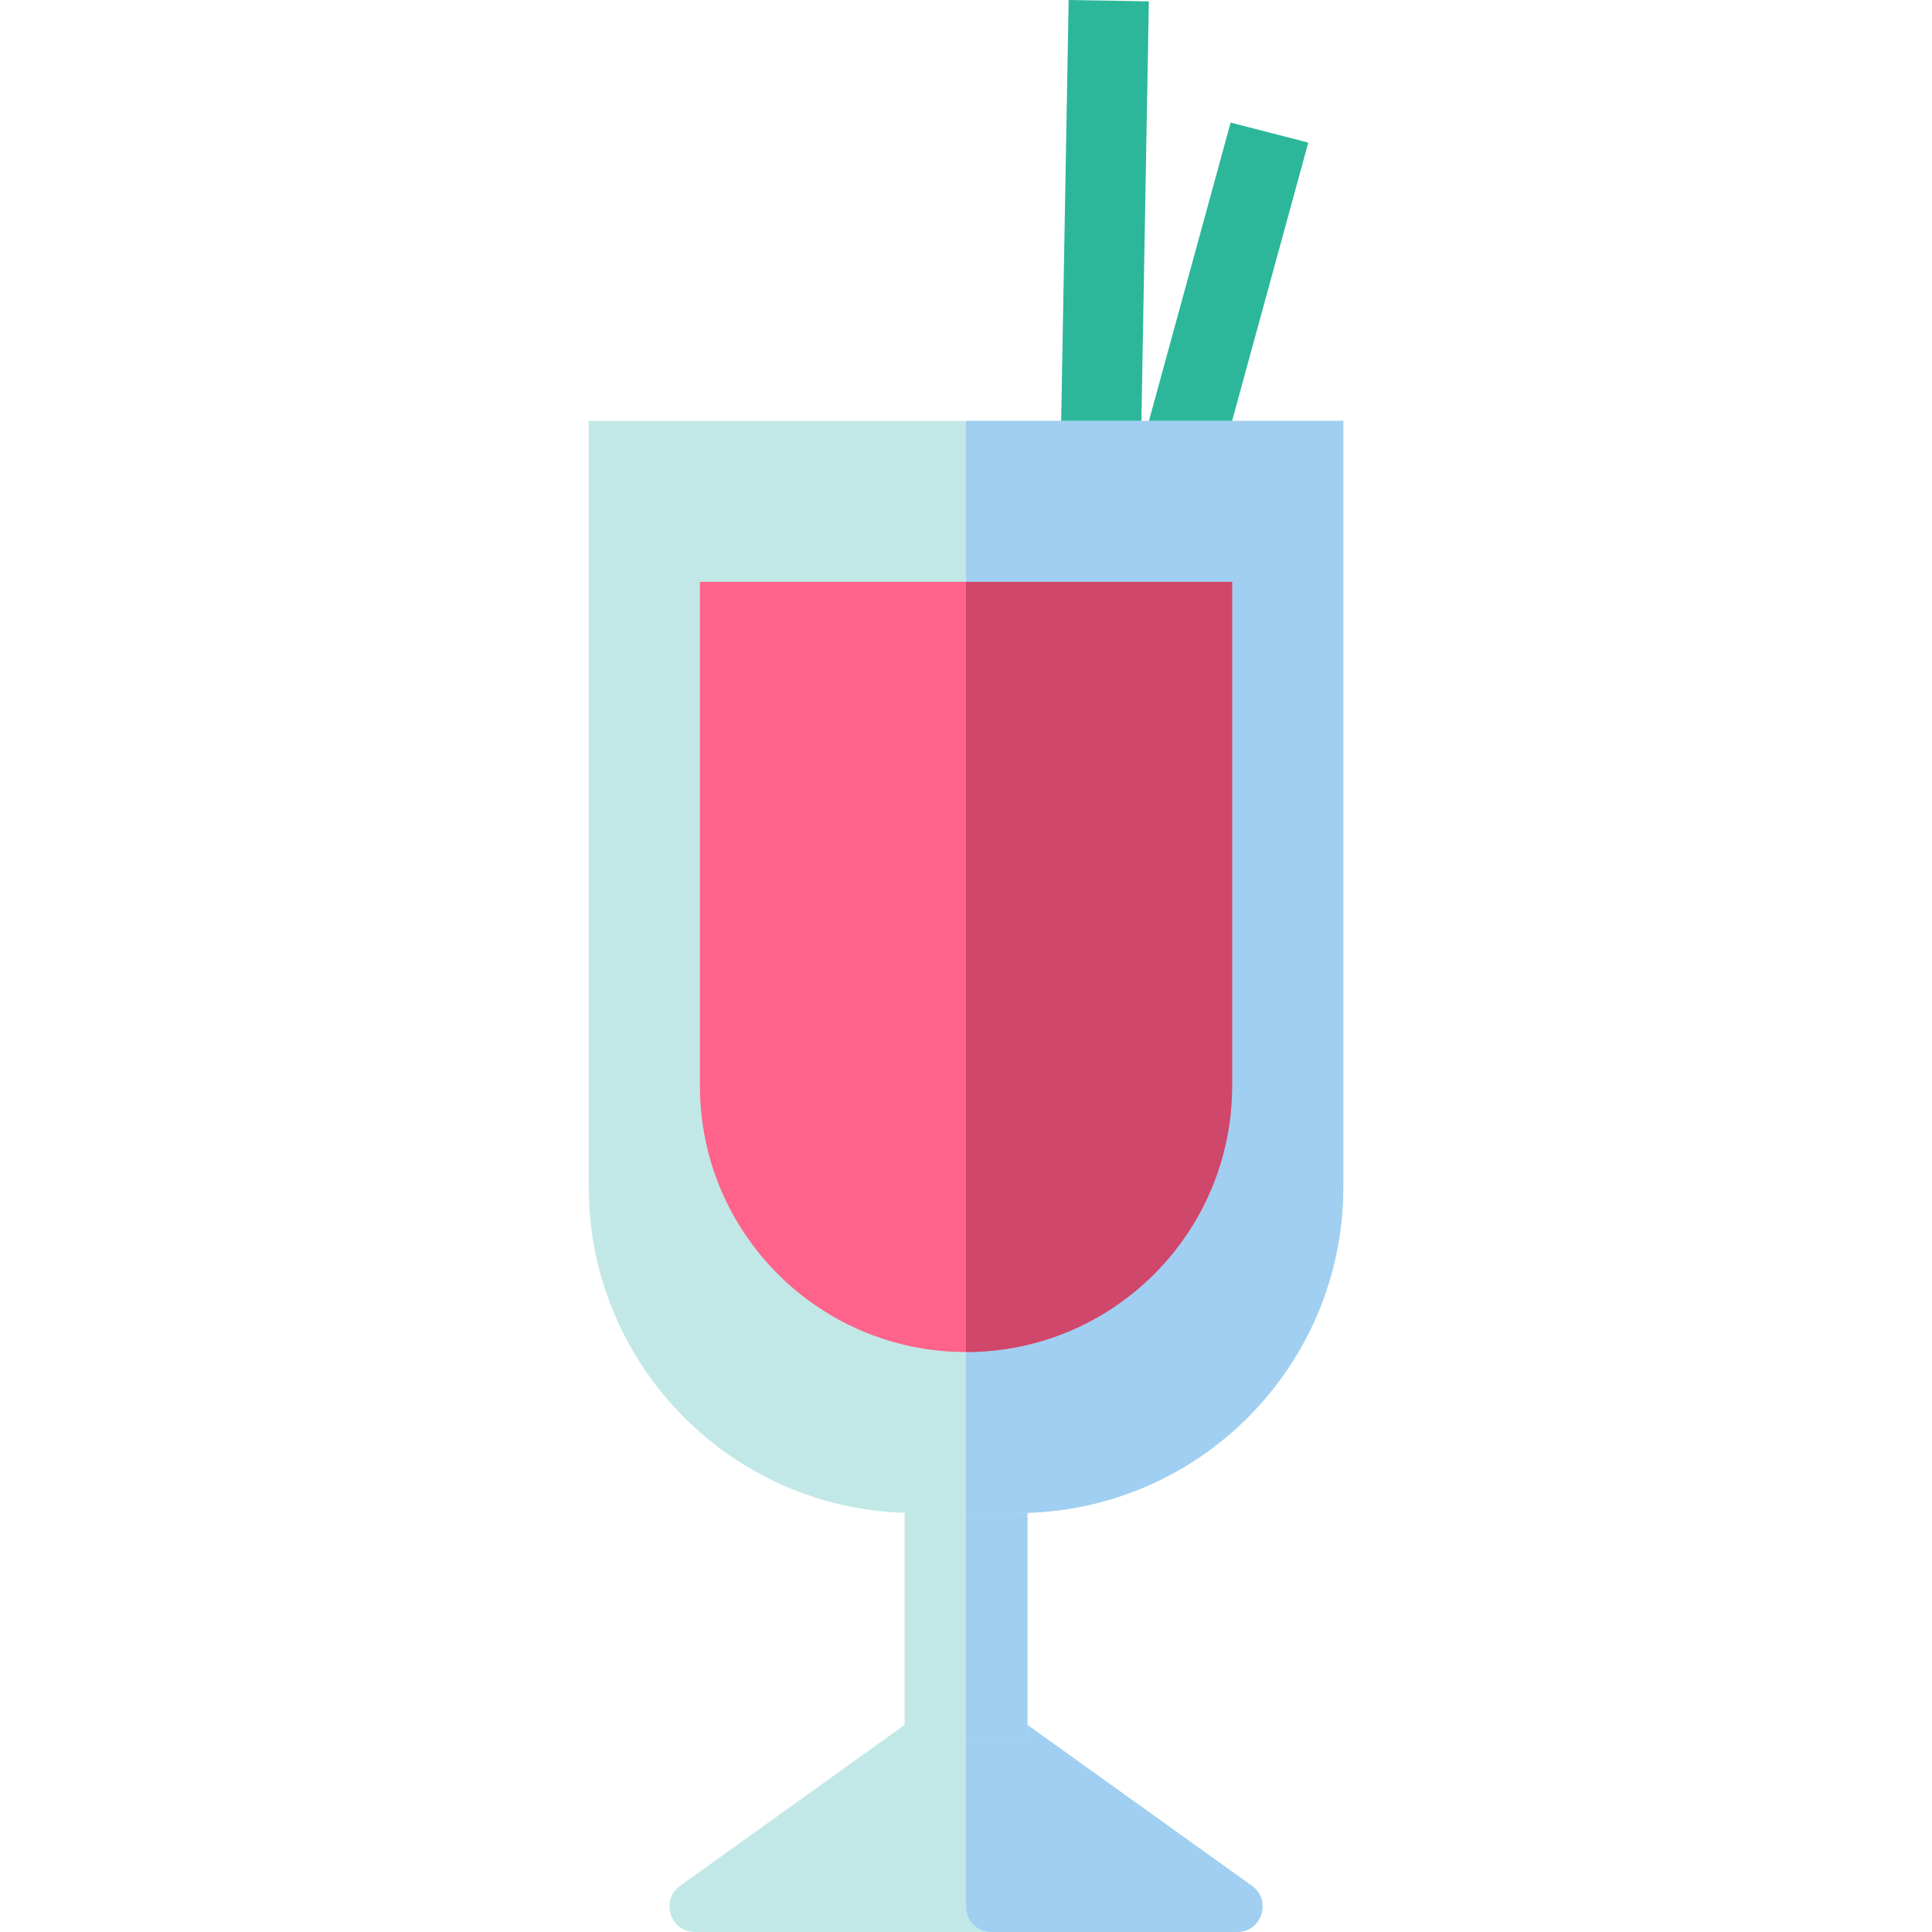
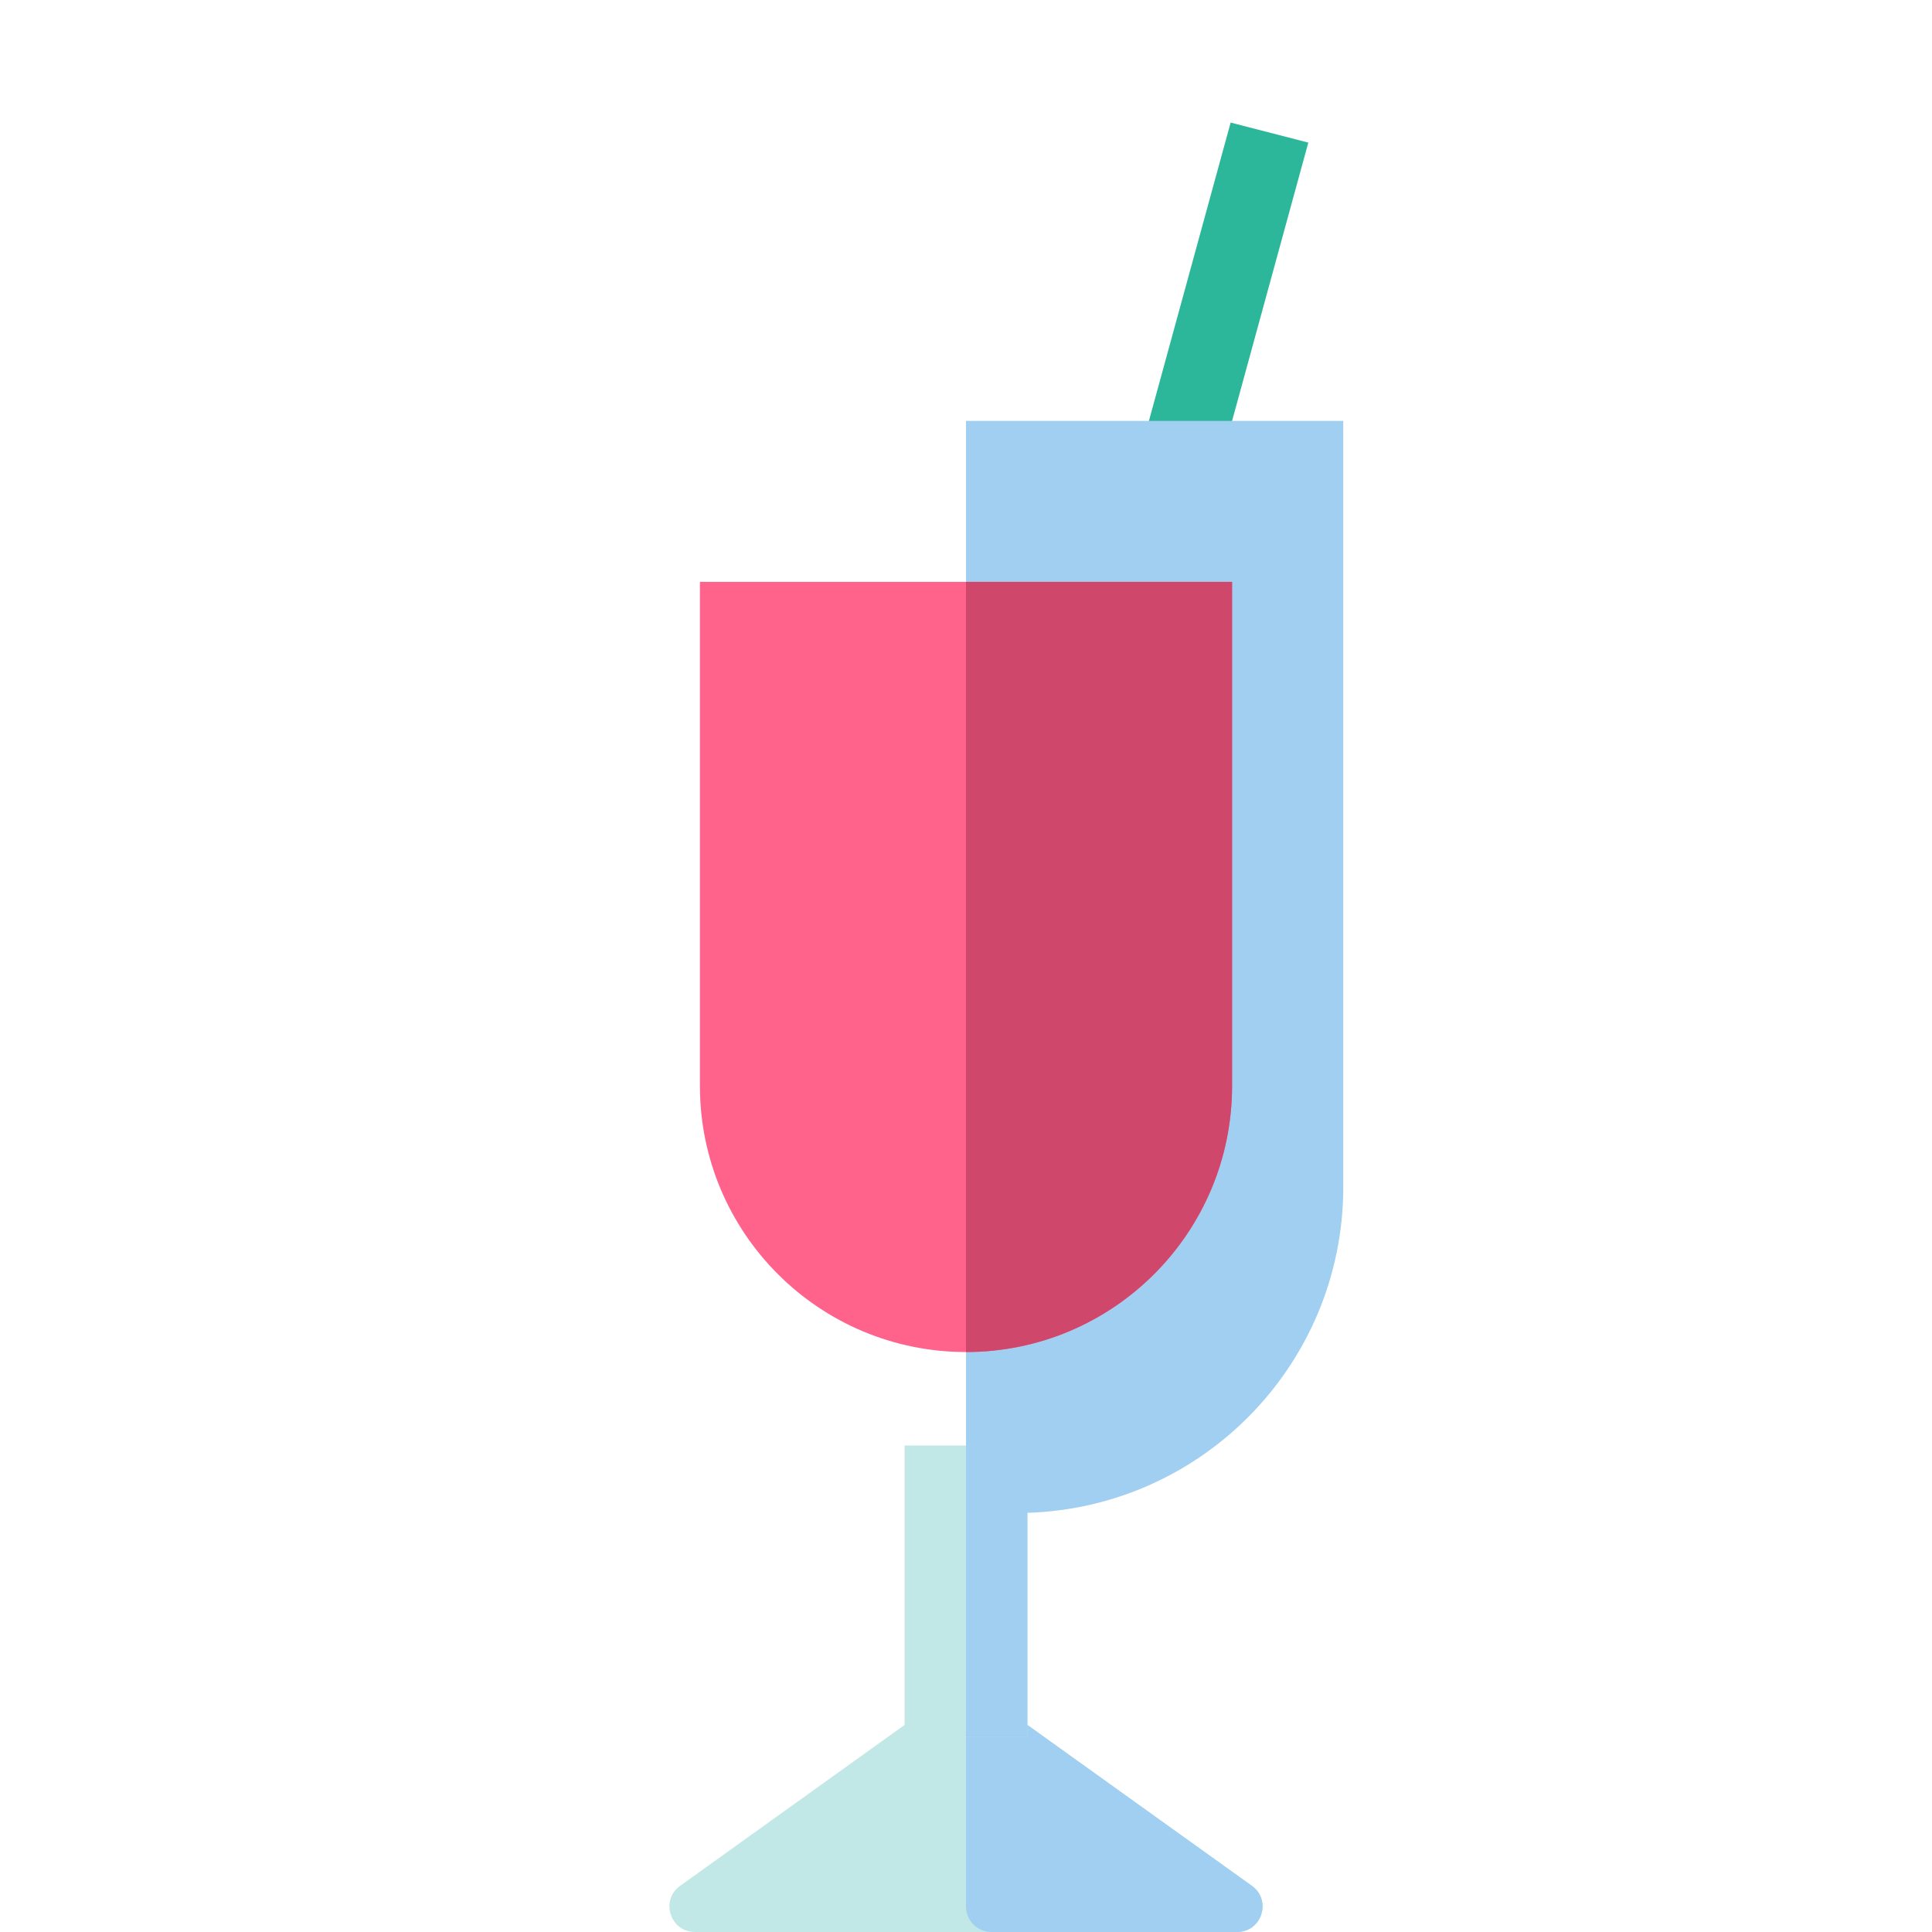
<svg xmlns="http://www.w3.org/2000/svg" version="1.1" id="Layer_1" x="0px" y="0px" viewBox="0 0 370.866 370.866" style="enable-background:new 0 0 370.866 370.866;" xml:space="preserve">
  <g id="XMLID_810_">
-     <polygon id="XMLID_811_" style="fill:#2CB79A;" points="205.137,0 202.171,167.148 217.566,167.406 220.532,0.258  " />
    <polygon id="XMLID_812_" style="fill:#2CB79A;" points="236.233,23.528 191.977,185.085 206.887,188.931 251.143,27.374  " />
    <g id="XMLID_813_">
      <g id="XMLID_814_">
        <path id="XMLID_53_" style="fill:#C1E8E6;" d="M185.433,322.668l-54.882,39.339c-3.861,2.767-1.903,8.859,2.847,8.859h104.071     c4.75,0,6.708-6.092,2.847-8.859L185.433,322.668l-54.882,39.339c-3.861,2.767-1.903,8.859,2.847,8.859h104.071     c4.75,0,6.708-6.092,2.847-8.859L185.433,322.668z" />
        <path id="XMLID_818_" style="fill:#A0CFF1;" d="M185.433,322.668v43.311c0,2.699,2.188,4.887,4.887,4.887h47.148     c4.75,0,6.708-6.092,2.847-8.859L185.433,322.668z" />
      </g>
      <g id="XMLID_819_">
        <rect id="XMLID_46_" x="173.649" y="277.481" style="fill:#C1E8E6;" width="23.568" height="55.885" />
        <rect id="XMLID_823_" x="185.433" y="277.481" style="fill:#A0CFF1;" width="11.784" height="55.885" />
      </g>
      <g id="XMLID_824_">
-         <path id="XMLID_39_" style="fill:#C1E8E6;" d="M175.595,290.429h19.676c34.564,0,62.584-28.02,62.584-62.584V80.798H113.011     v147.047C113.011,262.409,141.031,290.429,175.595,290.429z" />
        <path id="XMLID_828_" style="fill:#A0CFF1;" d="M185.433,80.798v209.631h9.838c34.564,0,62.584-28.02,62.584-62.584V80.798     H185.433z" />
      </g>
    </g>
    <g id="XMLID_829_">
      <path id="XMLID_33_" style="fill:#FF628B;" d="M185.433,259.534L185.433,259.534c28.208,0,51.075-22.867,51.075-51.075v-96.765    h-102.15v96.765C134.358,236.667,157.225,259.534,185.433,259.534z" />
      <path id="XMLID_830_" style="fill:#CF476A;" d="M185.433,111.694v147.84l0,0c28.208,0,51.075-22.867,51.075-51.075v-96.765    H185.433z" />
    </g>
  </g>
  <g>
</g>
  <g>
</g>
  <g>
</g>
  <g>
</g>
  <g>
</g>
  <g>
</g>
  <g>
</g>
  <g>
</g>
  <g>
</g>
  <g>
</g>
  <g>
</g>
  <g>
</g>
  <g>
</g>
  <g>
</g>
  <g>
</g>
</svg>